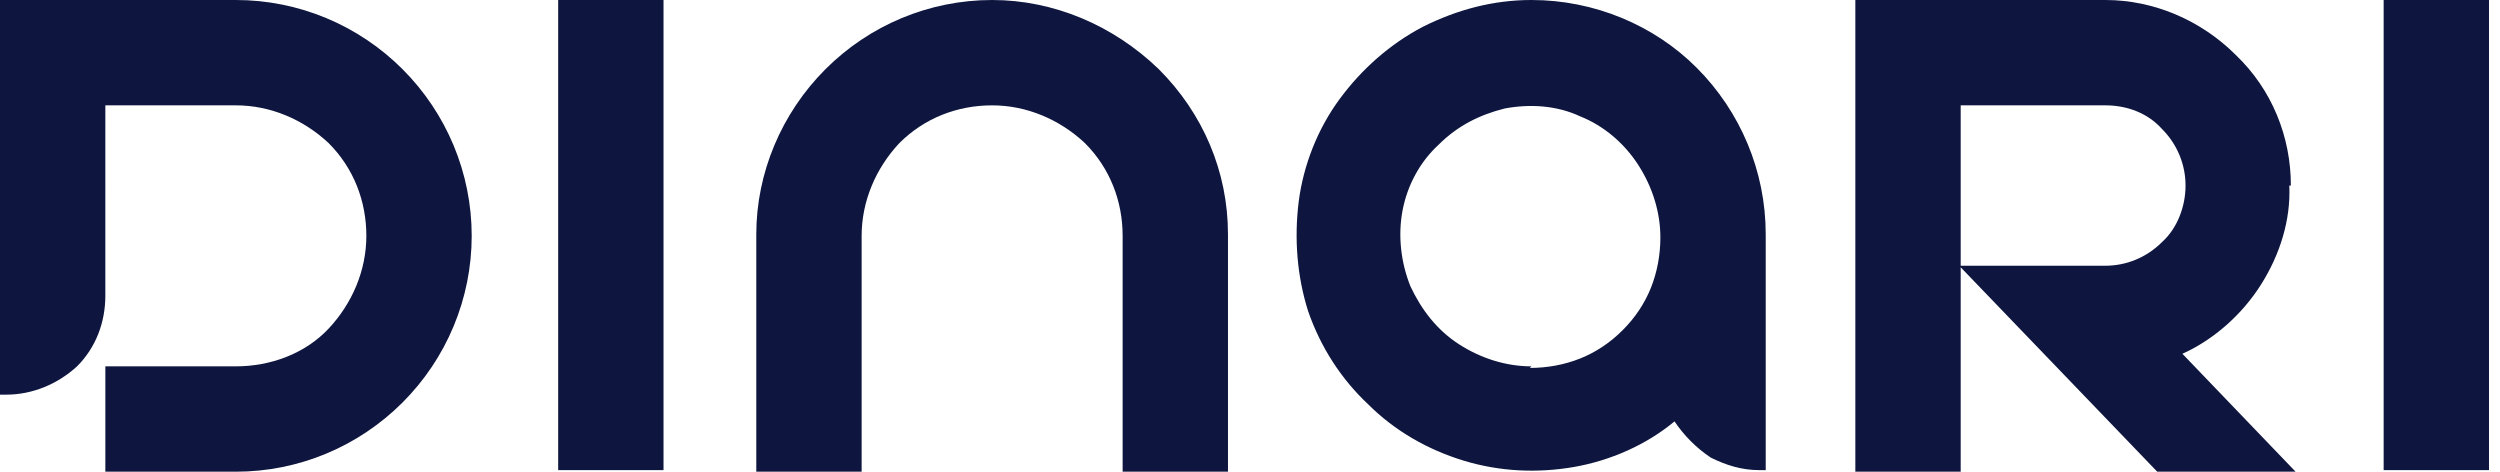
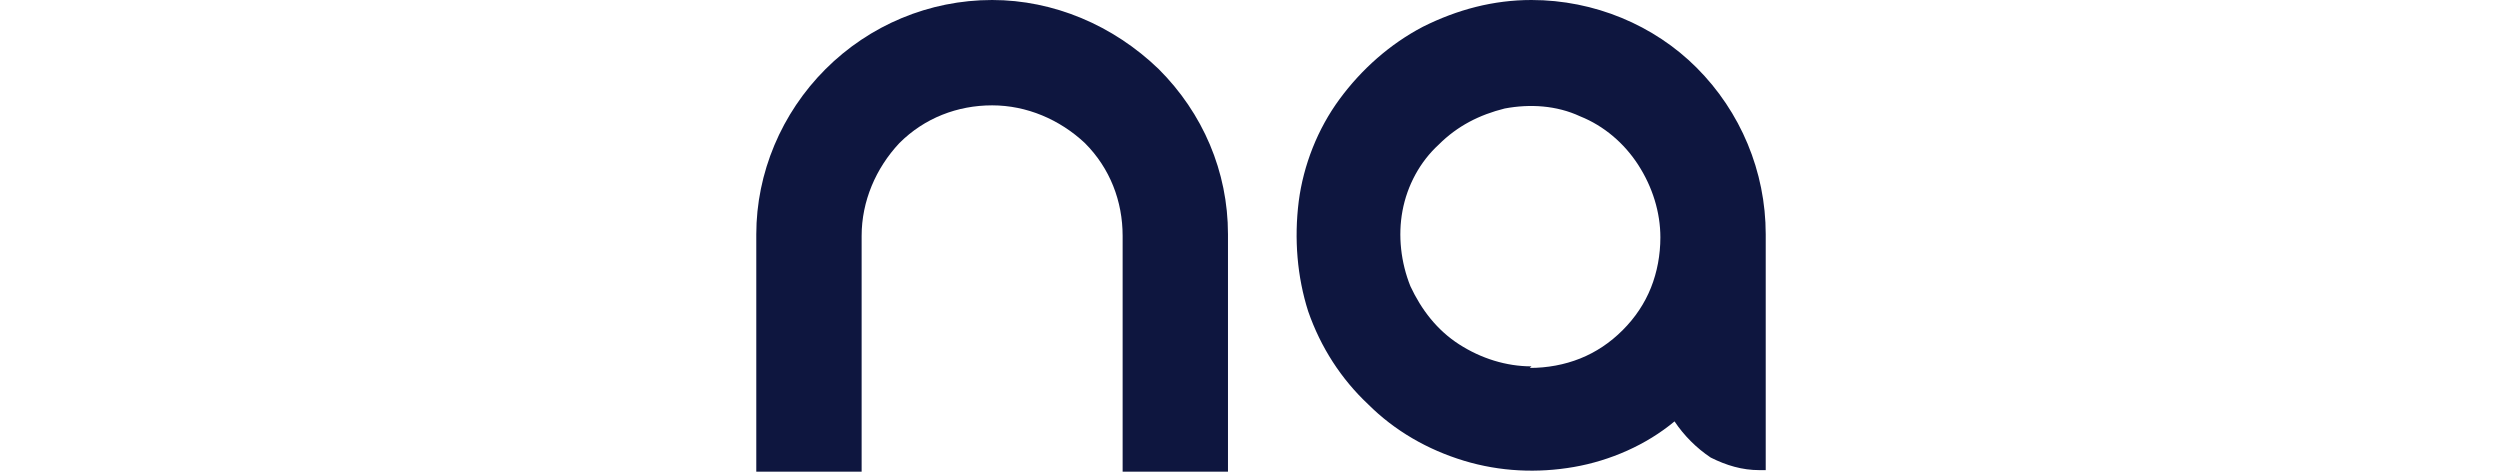
<svg xmlns="http://www.w3.org/2000/svg" id="Layer_1" version="1.1" viewBox="0 0 159 30">
  <defs>
    <style>
      .st0 {
        fill: #0e163f;
      }
    </style>
  </defs>
-   <path class="st0" d="M42.1,0h-6.6s0,0,0,0v29.9h6.7V0h0Z" />
-   <path class="st0" d="M158.3,0h-6.7v29.9h6.7V0Z" />
  <path class="st0" d="M97.4,0c-2.4,0-4.7.6-6.9,1.7-2.1,1.1-3.9,2.7-5.3,4.6-1.4,1.9-2.3,4.2-2.6,6.5-.3,2.4-.1,4.8.6,7,.8,2.3,2.1,4.3,3.8,5.9,1.7,1.7,3.8,2.9,6.1,3.6,2.3.7,4.7.8,7,.4,2.3-.4,4.6-1.4,6.4-2.9.6.9,1.4,1.7,2.3,2.3,1,.5,2,.8,3.1.8h.4v-15c0-4-1.6-7.8-4.4-10.6C105.2,1.6,101.4,0,97.4,0ZM97.4,23.3c-1.6,0-3.2-.5-4.6-1.4-1.4-.9-2.4-2.2-3.1-3.7-.6-1.5-.8-3.2-.5-4.8.3-1.6,1.1-3.1,2.3-4.2,1.2-1.2,2.6-1.9,4.2-2.3,1.6-.3,3.3-.2,4.8.5,1.5.6,2.8,1.7,3.7,3.1.9,1.4,1.4,3,1.4,4.6,0,1.1-.2,2.2-.6,3.2-.4,1-1,1.9-1.8,2.7-.8.8-1.7,1.4-2.7,1.8-1,.4-2.1.6-3.2.6h0Z" />
  <path class="st0" d="M63.1,0c-4,0-7.8,1.6-10.6,4.4-2.8,2.8-4.4,6.6-4.4,10.5v15.1h6.7v-15c0-2.2.9-4.3,2.4-5.9,1.6-1.6,3.7-2.4,5.9-2.4s4.3.9,5.9,2.4c1.6,1.6,2.4,3.7,2.4,5.9v15h6.7v-15.1c0-4-1.6-7.7-4.4-10.5C70.8,1.6,67,0,63.1,0Z" />
-   <path class="st0" d="M15,0H0v25.1h.4c1.7,0,3.3-.7,4.5-1.8,1.2-1.2,1.8-2.8,1.8-4.5V6.7h8.3c2.2,0,4.3.9,5.9,2.4,1.6,1.6,2.4,3.7,2.4,5.9s-.9,4.3-2.4,5.9-3.7,2.4-5.9,2.4H6.7v6.7h8.3c4,0,7.8-1.6,10.6-4.4,2.8-2.8,4.4-6.6,4.4-10.6s-1.6-7.8-4.4-10.6C22.8,1.6,19,0,15,0h0Z" />
-   <path class="st0" d="M145.7,11.8c0-3.1-1.2-6.1-3.5-8.3-2.2-2.2-5.2-3.5-8.3-3.5h-15.9v30h6.7v-13l12.5,13h8.8l-7.2-7.5c2-.9,3.8-2.5,5-4.4,1.2-1.9,1.9-4.1,1.8-6.3ZM133.9,16.9h-9.2V6.7h9.2c1.4,0,2.7.5,3.6,1.5,1,1,1.5,2.3,1.5,3.6s-.5,2.7-1.5,3.6c-1,1-2.3,1.5-3.6,1.5Z" />
</svg>